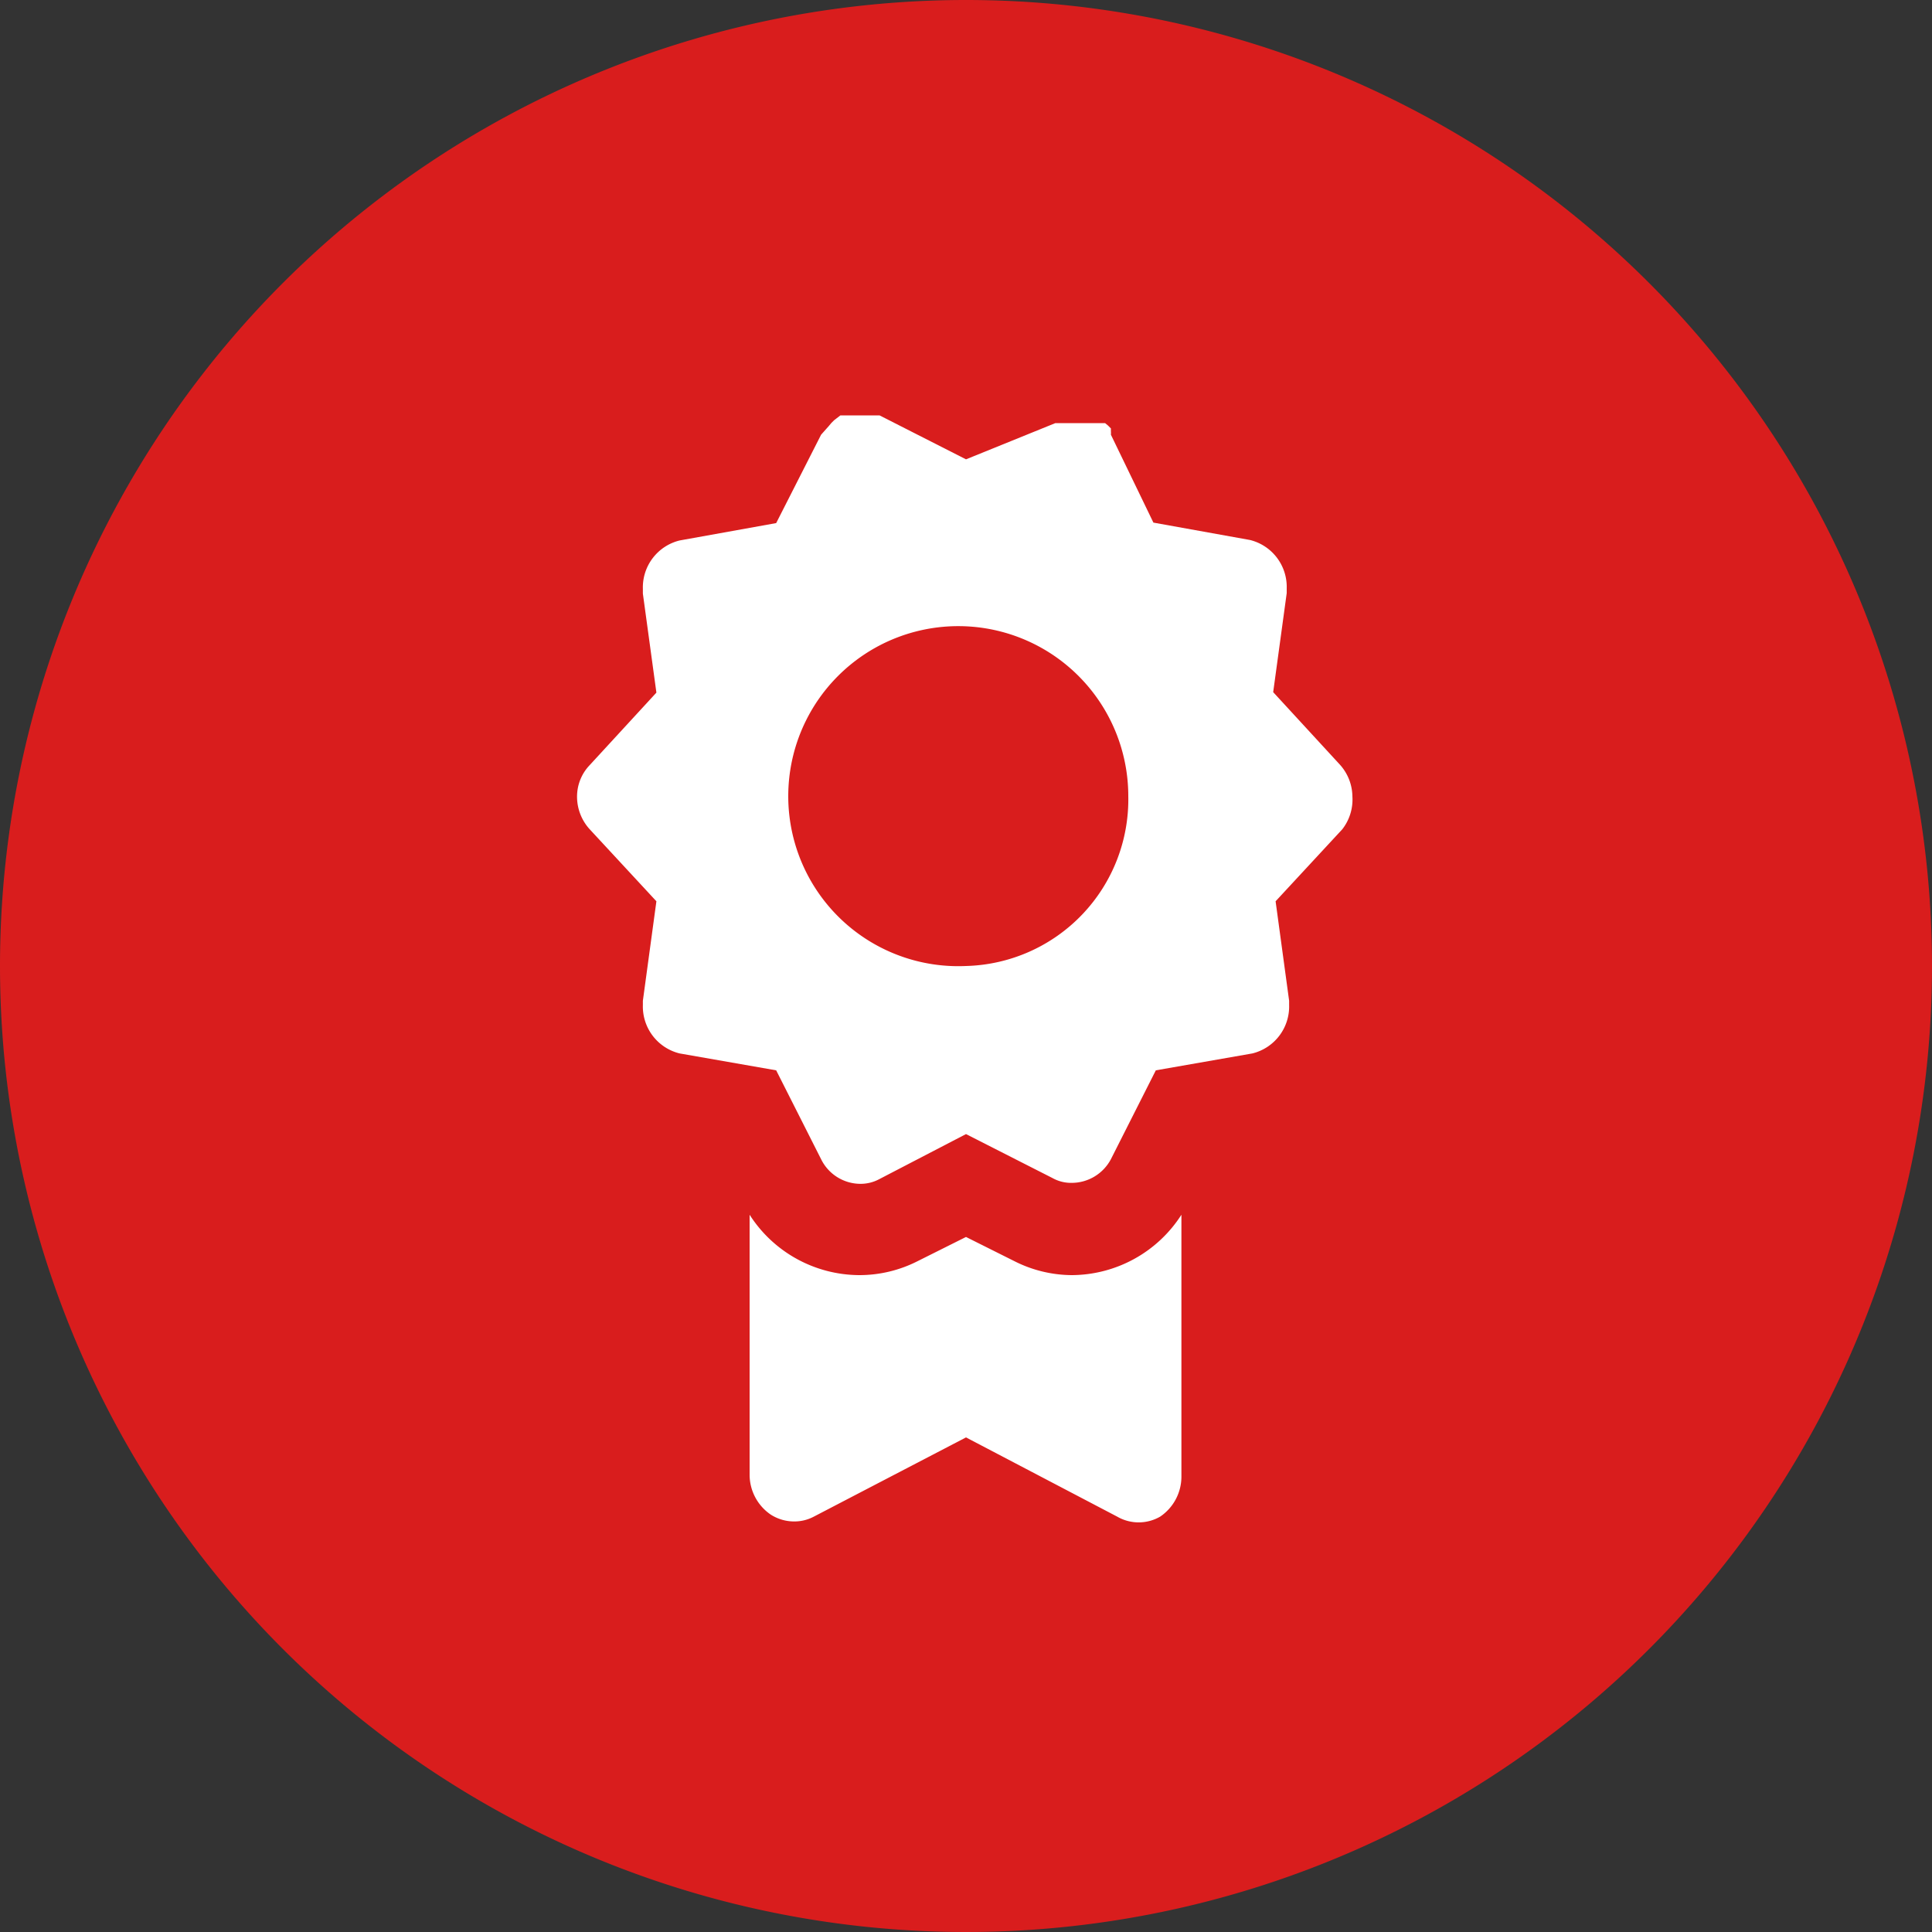
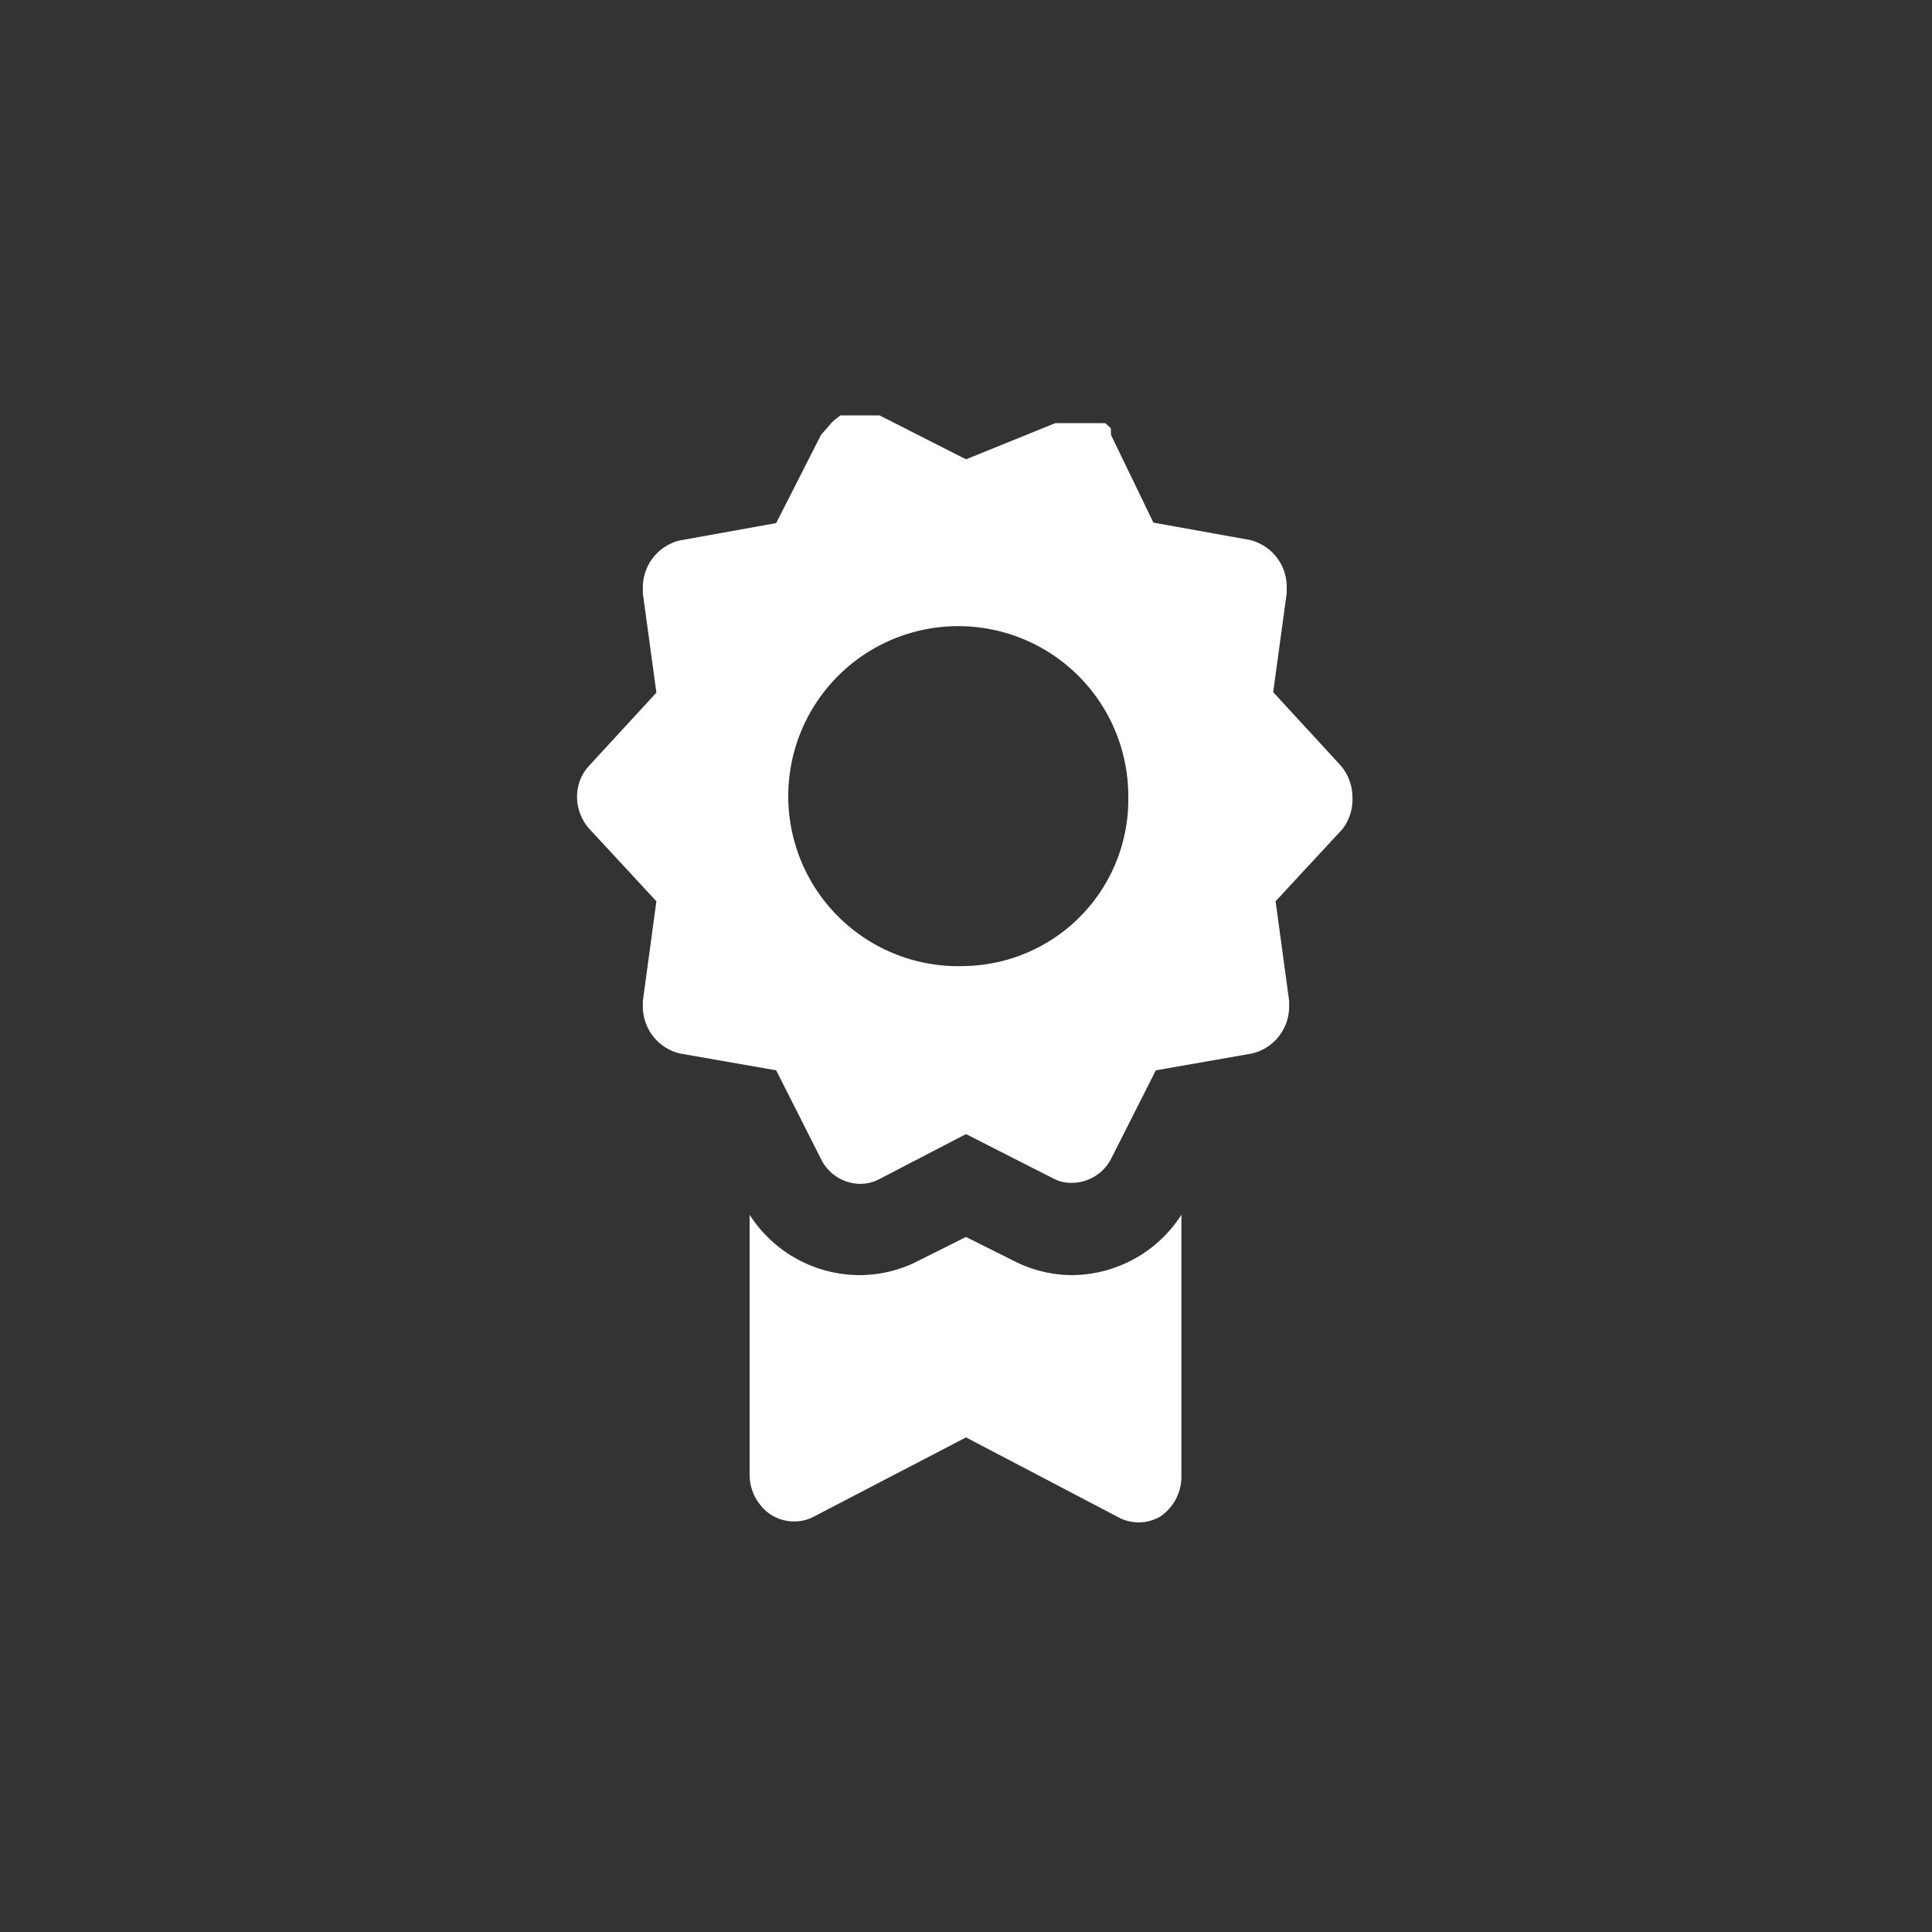
<svg xmlns="http://www.w3.org/2000/svg" viewBox="0 0 40 40">
  <rect x="0" y="0" width="40" height="40" fill="#333333" stroke="none" />
  <defs>
    <style>.cls-1{fill:#d91d1d;fill-rule:evenodd;}.cls-2{fill:#fff;}</style>
  </defs>
  <title>Ресурс 6</title>
  <g id="Слой_2" data-name="Слой 2">
    <g id="Слой_1-2" data-name="Слой 1">
-       <path class="cls-1" d="M20,0A20,20,0,1,1,0,20,20,20,0,0,1,20,0Z" />
      <path class="cls-2" d="M22.19,26.4A2.66,2.66,0,0,1,21,26.11l-1-.5-1,.5a2.66,2.66,0,0,1-1.21.29,2.71,2.71,0,0,1-2.27-1.25v5.39a1,1,0,0,0,.44.82.9.9,0,0,0,.48.14.86.86,0,0,0,.41-.1L20,29.76l3.13,1.64a.89.89,0,0,0,.89,0,1,1,0,0,0,.44-.82V25.15A2.71,2.71,0,0,1,22.19,26.4ZM28,16.49a1,1,0,0,0-.26-.66l-1.38-1.5.28-2.05s0-.06,0-.1a1,1,0,0,0-.76-1l-2-.36L23,9a.43.43,0,0,0,0-.07v0l0-.06h0l-.06-.06v0l0,0h0l-.06-.05h0l-.06,0h0l-.06,0h0l-.07,0H22l-.06,0h0l-.09,0h0L20,9.51,18.21,8.6h0l-.09,0h0l-.06,0H17.6l-.06,0h0l-.07,0h0l-.07,0h0l-.13.1h0a.12.12,0,0,0,0,0h0l-.06.06h0l-.05.06h0S17,9,17,9l-.93,1.83-2,.36a1,1,0,0,0-.76,1s0,.07,0,.1l.28,2.05-1.38,1.5a.94.94,0,0,0-.26.58,1,1,0,0,0,.26.75l1.38,1.49-.28,2.06s0,.06,0,.09a1,1,0,0,0,.76,1l2,.35L17,24a.91.91,0,0,0,.81.51.82.82,0,0,0,.4-.1L20,23.48l1.79.91a.79.79,0,0,0,.4.1A.92.92,0,0,0,23,24l.93-1.84,2-.35a1,1,0,0,0,.76-1s0-.06,0-.09l-.28-2.06,1.38-1.49A1,1,0,0,0,28,16.49ZM20,20a3.52,3.52,0,1,1,3.36-3.52A3.45,3.45,0,0,1,20,20Z" />
    </g>
  </g>
</svg>